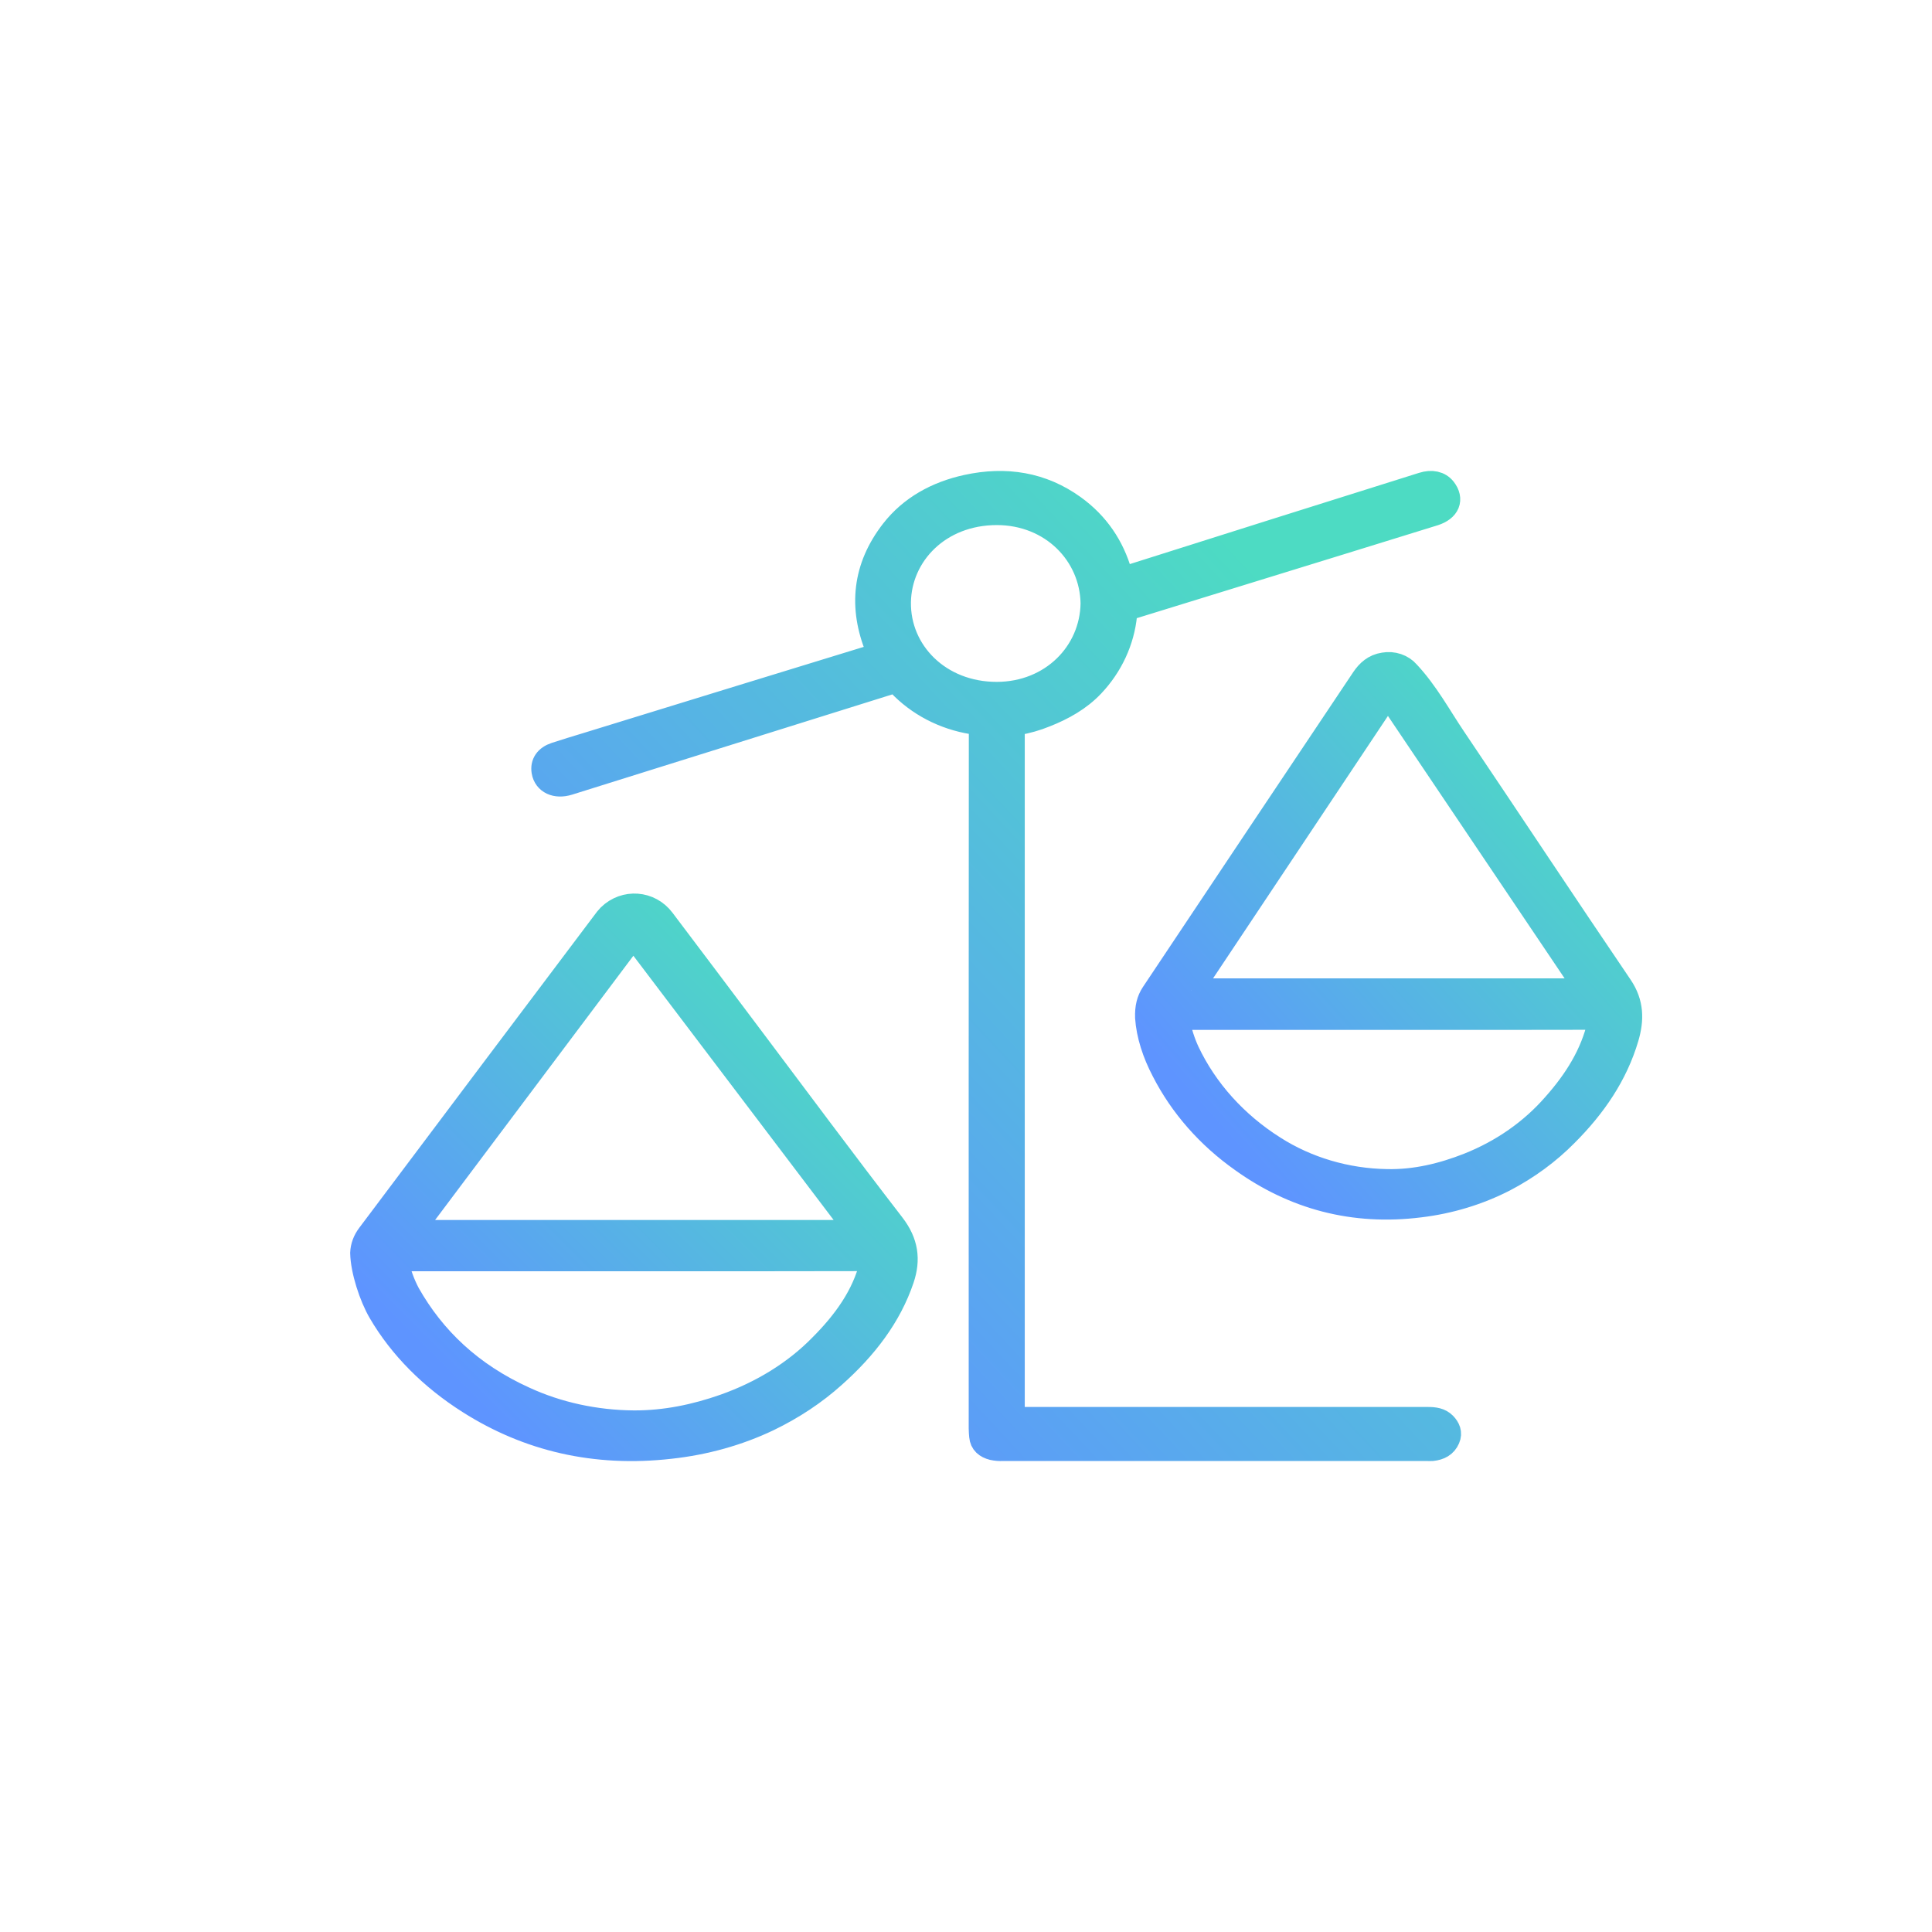
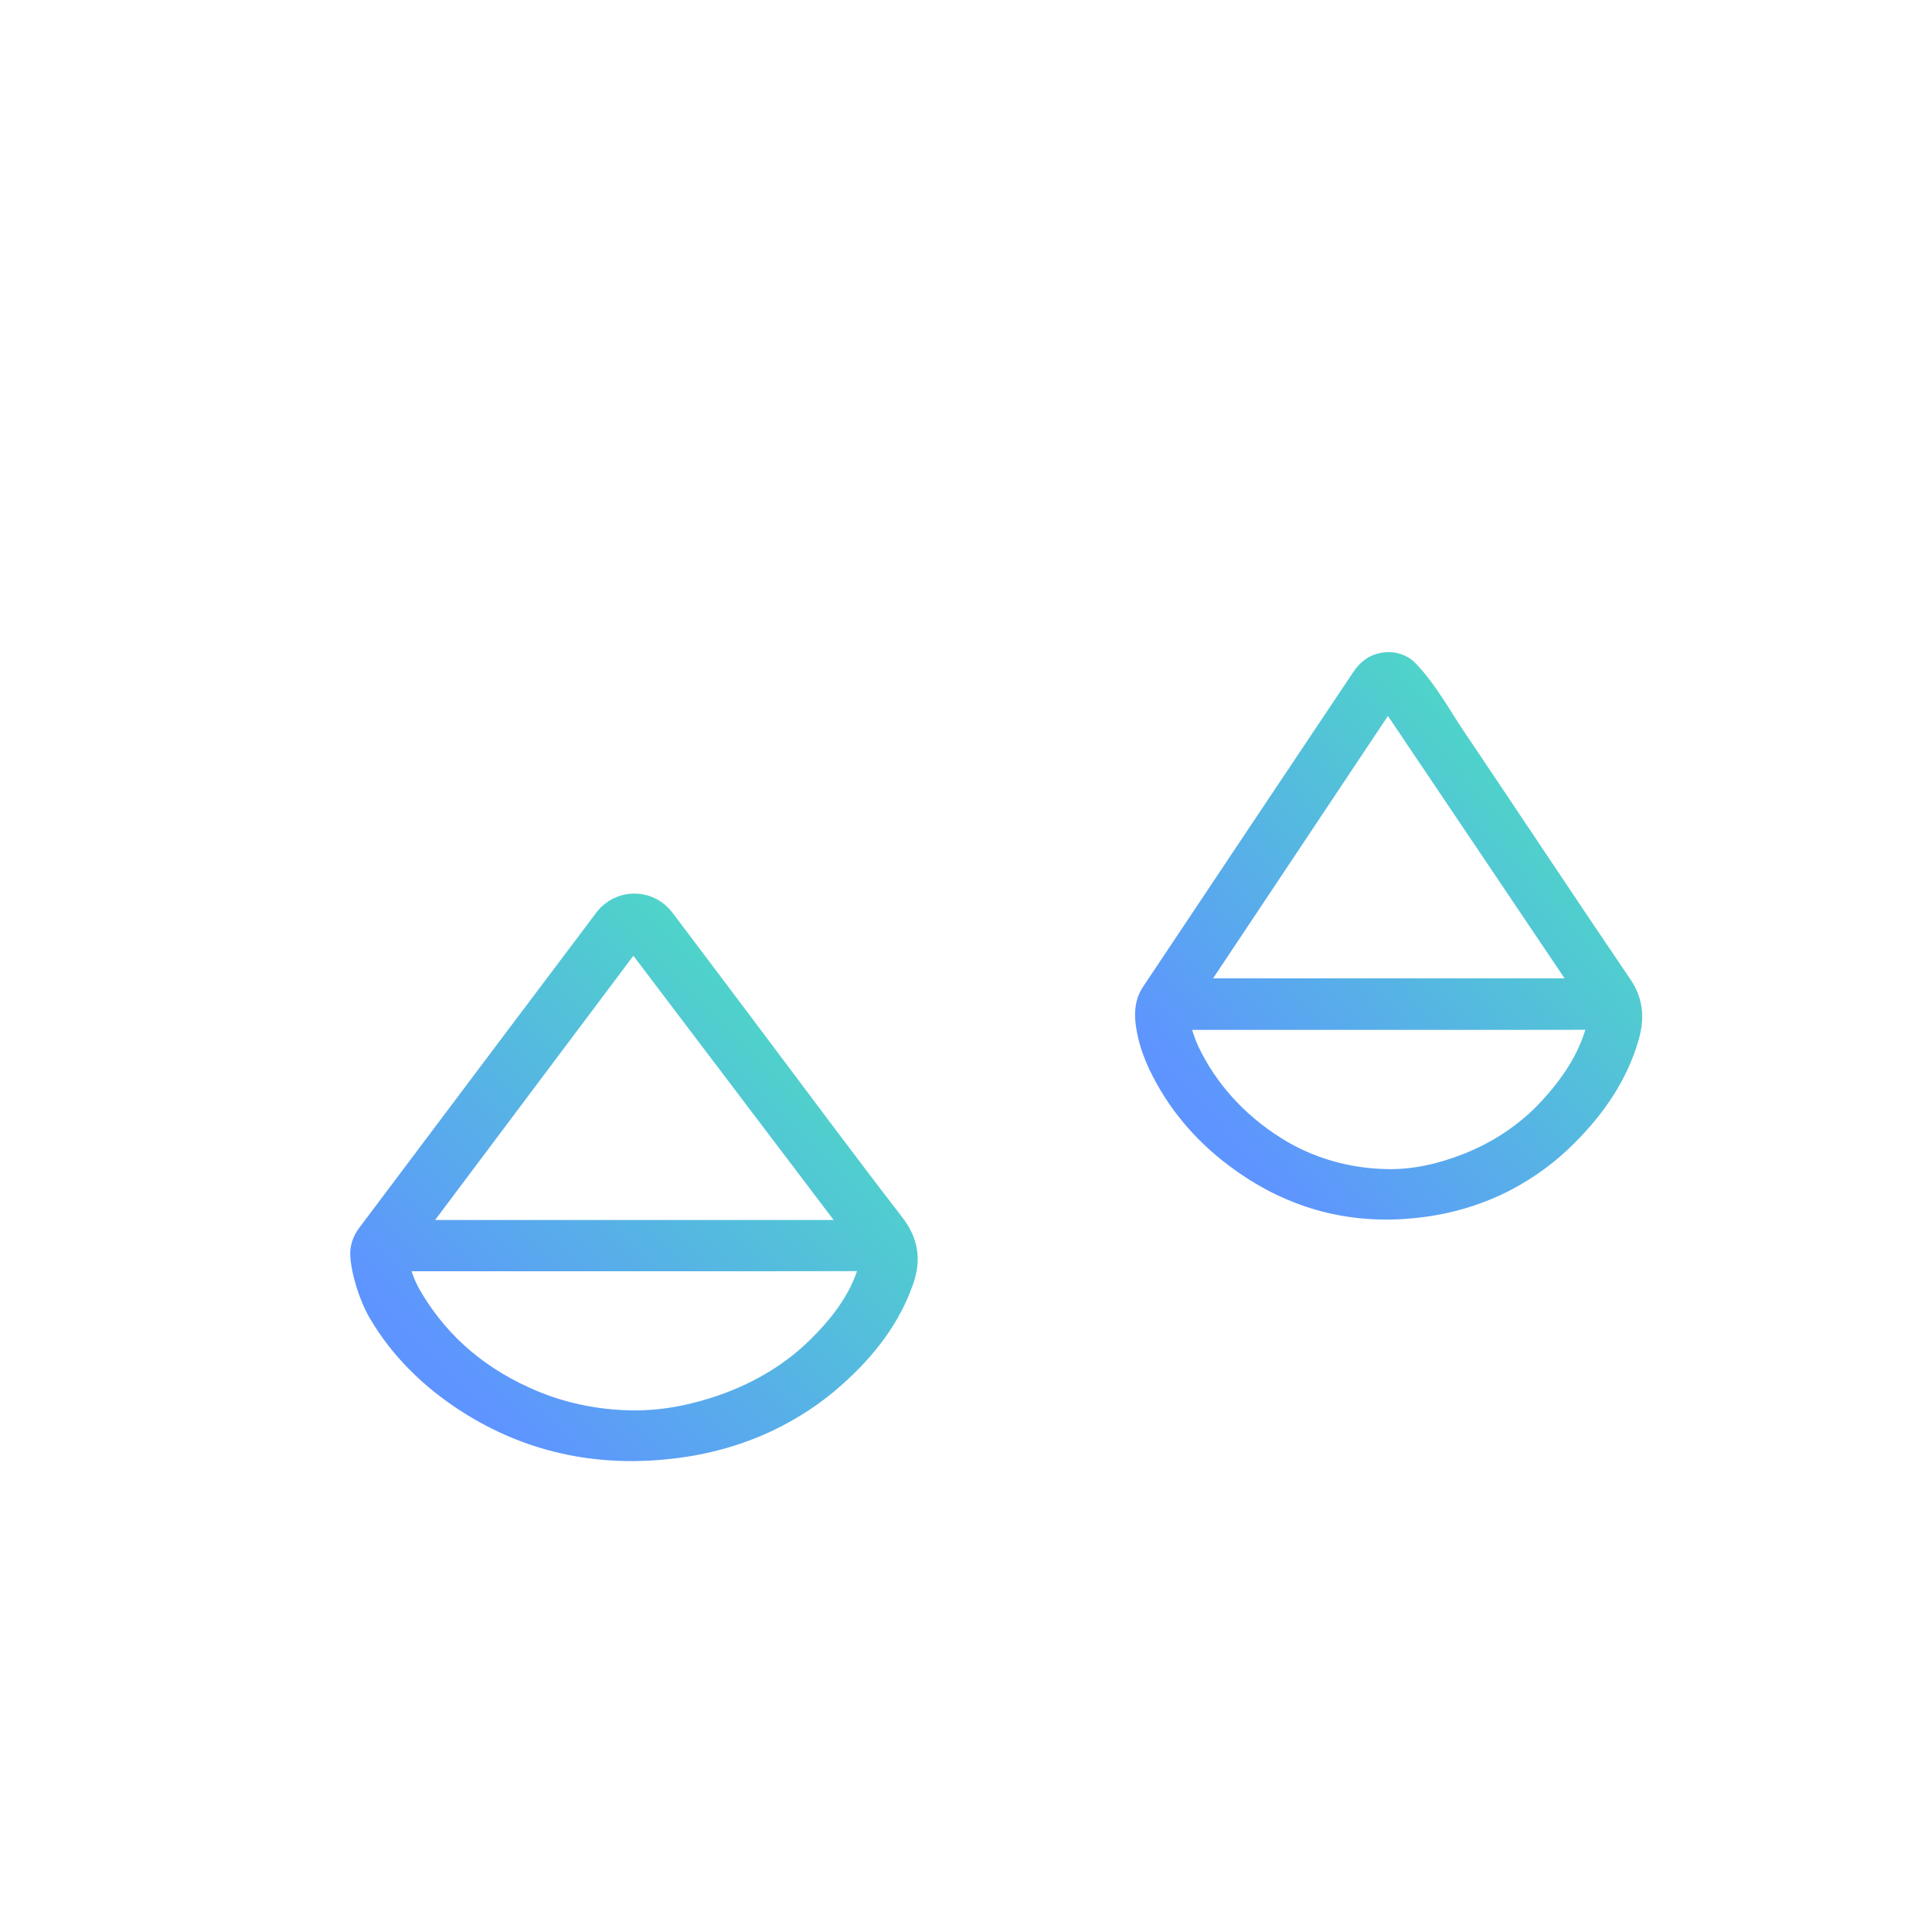
<svg xmlns="http://www.w3.org/2000/svg" width="80" height="80" viewBox="0 0 80 80" fill="none">
-   <path d="M40.611 44.742C40.611 39.933 40.613 35.124 40.617 30.316C40.617 30.067 40.564 29.955 40.278 29.908C39.094 29.72 38.016 29.157 37.224 28.314C37.102 28.187 36.997 28.214 36.856 28.259C32.419 29.65 27.98 31.039 23.541 32.427C23.019 32.59 22.584 32.386 22.51 31.946C22.455 31.619 22.625 31.362 22.999 31.238C23.427 31.096 23.86 30.968 24.29 30.836C28.257 29.613 32.224 28.394 36.192 27.178C36.4 27.114 36.408 27.052 36.336 26.878C35.622 25.145 35.793 23.488 36.965 21.984C37.719 21.018 38.787 20.427 40.036 20.155C41.645 19.804 43.145 20.042 44.465 20.996C45.436 21.698 46.059 22.632 46.378 23.738C46.431 23.923 46.477 23.978 46.702 23.908C50.768 22.619 54.836 21.335 58.906 20.058C59.286 19.937 59.606 20.009 59.799 20.253C60.127 20.676 59.962 21.087 59.386 21.272C58.125 21.665 56.863 22.055 55.6 22.443C52.688 23.342 49.777 24.24 46.869 25.136C46.69 25.192 46.606 25.266 46.585 25.452C46.478 26.536 46.004 27.561 45.232 28.377C44.699 28.94 44.018 29.324 43.279 29.615C42.908 29.766 42.52 29.877 42.121 29.945C41.984 29.967 41.913 30.021 41.933 30.158C41.937 30.205 41.937 30.251 41.933 30.297C41.933 39.676 41.933 49.054 41.933 58.432C41.933 58.811 41.885 58.76 42.292 58.76C47.905 58.76 53.517 58.76 59.13 58.76C59.386 58.76 59.633 58.791 59.811 58.975C59.97 59.14 60.058 59.336 59.957 59.568C59.838 59.846 59.604 59.964 59.307 59.997C59.232 60.001 59.158 60.001 59.083 59.997H41.526C41.386 60.004 41.245 59.992 41.108 59.963C40.835 59.892 40.656 59.747 40.631 59.47C40.621 59.363 40.612 59.255 40.612 59.147C40.611 54.344 40.611 49.543 40.611 44.742ZM45.244 24.989C45.212 22.943 43.556 21.245 41.278 21.242C38.883 21.242 37.252 22.959 37.22 24.929C37.186 26.989 38.885 28.738 41.276 28.735C43.553 28.73 45.211 27.037 45.244 24.989Z" fill="url(#paint0_linear_3182_4473)" stroke="url(#paint1_linear_3182_4473)" />
  <path d="M15 51.881C15.011 51.621 15.105 51.366 15.275 51.143C16.959 48.9 18.645 46.657 20.331 44.414C21.887 42.345 23.445 40.276 25.003 38.208C25.07 38.111 25.146 38.017 25.231 37.928C25.877 37.298 26.903 37.372 27.447 38.095C28.654 39.692 29.857 41.29 31.057 42.889C33.022 45.501 34.966 48.123 36.968 50.716C37.534 51.449 37.624 52.159 37.353 52.961C36.835 54.494 35.841 55.8 34.521 56.974C33.738 57.677 32.826 58.283 31.817 58.77C30.572 59.365 29.187 59.752 27.748 59.908C24.636 60.26 21.862 59.597 19.431 58.054C17.857 57.059 16.595 55.786 15.746 54.336C15.363 53.684 15.015 52.599 15 51.881ZM35.515 51.023C35.458 50.939 35.429 50.89 35.394 50.844L26.369 38.935C26.227 38.748 26.225 38.748 26.082 38.935C23.116 42.888 20.151 46.839 17.188 50.788C17.141 50.852 17.031 50.922 17.077 50.986C17.123 51.05 17.268 51.017 17.366 51.017C23.305 51.017 29.242 51.017 35.18 51.017L35.515 51.023ZM26.294 52.139H16.783C16.714 52.139 16.644 52.139 16.573 52.139C16.444 52.129 16.401 52.169 16.427 52.271C16.52 52.717 16.678 53.153 16.898 53.571C17.94 55.415 19.494 56.911 21.723 57.919C23.098 58.552 24.656 58.891 26.245 58.902C27.548 58.909 28.805 58.643 29.997 58.224C31.561 57.671 32.93 56.82 33.983 55.746C34.993 54.737 35.772 53.643 36.088 52.361C36.133 52.179 36.104 52.133 35.859 52.134C32.669 52.141 29.481 52.142 26.294 52.139Z" fill="url(#paint2_linear_3182_4473)" stroke="url(#paint3_linear_3182_4473)" />
  <path d="M47.501 42.13C47.489 41.721 47.56 41.419 47.745 41.142C49.171 39.005 50.597 36.868 52.023 34.731C53.497 32.524 54.973 30.317 56.45 28.11C56.649 27.814 56.905 27.577 57.304 27.518C57.488 27.485 57.678 27.499 57.853 27.558C58.028 27.617 58.182 27.719 58.296 27.852C59.071 28.681 59.591 29.654 60.209 30.571C62.516 33.996 64.789 37.433 67.106 40.847C67.577 41.543 67.577 42.225 67.359 42.967C66.906 44.503 66.014 45.807 64.843 46.977C64.111 47.718 63.252 48.349 62.299 48.847C61.22 49.401 60.031 49.763 58.799 49.911C56.038 50.257 53.584 49.586 51.436 48.047C50.037 47.061 48.921 45.791 48.18 44.341C47.8 43.618 47.549 42.851 47.501 42.13ZM49.327 41.011H65.717C65.665 40.927 65.63 40.87 65.591 40.811L57.617 28.966C57.47 28.747 57.469 28.748 57.327 28.961C54.704 32.896 52.082 36.831 49.46 40.766C49.394 40.837 49.349 40.921 49.328 41.011H49.327ZM57.516 42.145H49.065C49.003 42.145 48.94 42.145 48.879 42.145C48.77 42.137 48.745 42.183 48.764 42.271C48.847 42.71 48.983 43.14 49.172 43.552C49.929 45.15 51.169 46.527 52.752 47.528C54.121 48.402 55.753 48.884 57.434 48.91C58.607 48.935 59.739 48.66 60.815 48.235C62.205 47.683 63.421 46.833 64.357 45.759C65.255 44.75 65.941 43.655 66.233 42.374C66.28 42.167 66.223 42.14 66.012 42.141C63.181 42.147 60.348 42.148 57.516 42.145Z" fill="url(#paint4_linear_3182_4473)" stroke="url(#paint5_linear_3182_4473)" />
  <defs>
    <linearGradient id="paint0_linear_3182_4473" x1="58.067" y1="30.035" x2="30.084" y2="56.269" gradientUnits="userSpaceOnUse">
      <stop stop-color="#4DDBC3" />
      <stop offset="1" stop-color="#5E94FF" />
    </linearGradient>
    <linearGradient id="paint1_linear_3182_4473" x1="58.067" y1="30.035" x2="30.084" y2="56.269" gradientUnits="userSpaceOnUse">
      <stop stop-color="#4DDBC3" />
      <stop offset="1" stop-color="#5E94FF" />
    </linearGradient>
    <linearGradient id="paint2_linear_3182_4473" x1="36.34" y1="43.145" x2="20.567" y2="58.918" gradientUnits="userSpaceOnUse">
      <stop stop-color="#4DDBC3" />
      <stop offset="1" stop-color="#5E94FF" />
    </linearGradient>
    <linearGradient id="paint3_linear_3182_4473" x1="36.34" y1="43.145" x2="20.567" y2="58.918" gradientUnits="userSpaceOnUse">
      <stop stop-color="#4DDBC3" />
      <stop offset="1" stop-color="#5E94FF" />
    </linearGradient>
    <linearGradient id="paint4_linear_3182_4473" x1="66.469" y1="33.145" x2="50.805" y2="47.069" gradientUnits="userSpaceOnUse">
      <stop stop-color="#4DDBC3" />
      <stop offset="1" stop-color="#5E94FF" />
    </linearGradient>
    <linearGradient id="paint5_linear_3182_4473" x1="66.469" y1="33.145" x2="50.805" y2="47.069" gradientUnits="userSpaceOnUse">
      <stop stop-color="#4DDBC3" />
      <stop offset="1" stop-color="#5E94FF" />
    </linearGradient>
  </defs>
</svg>